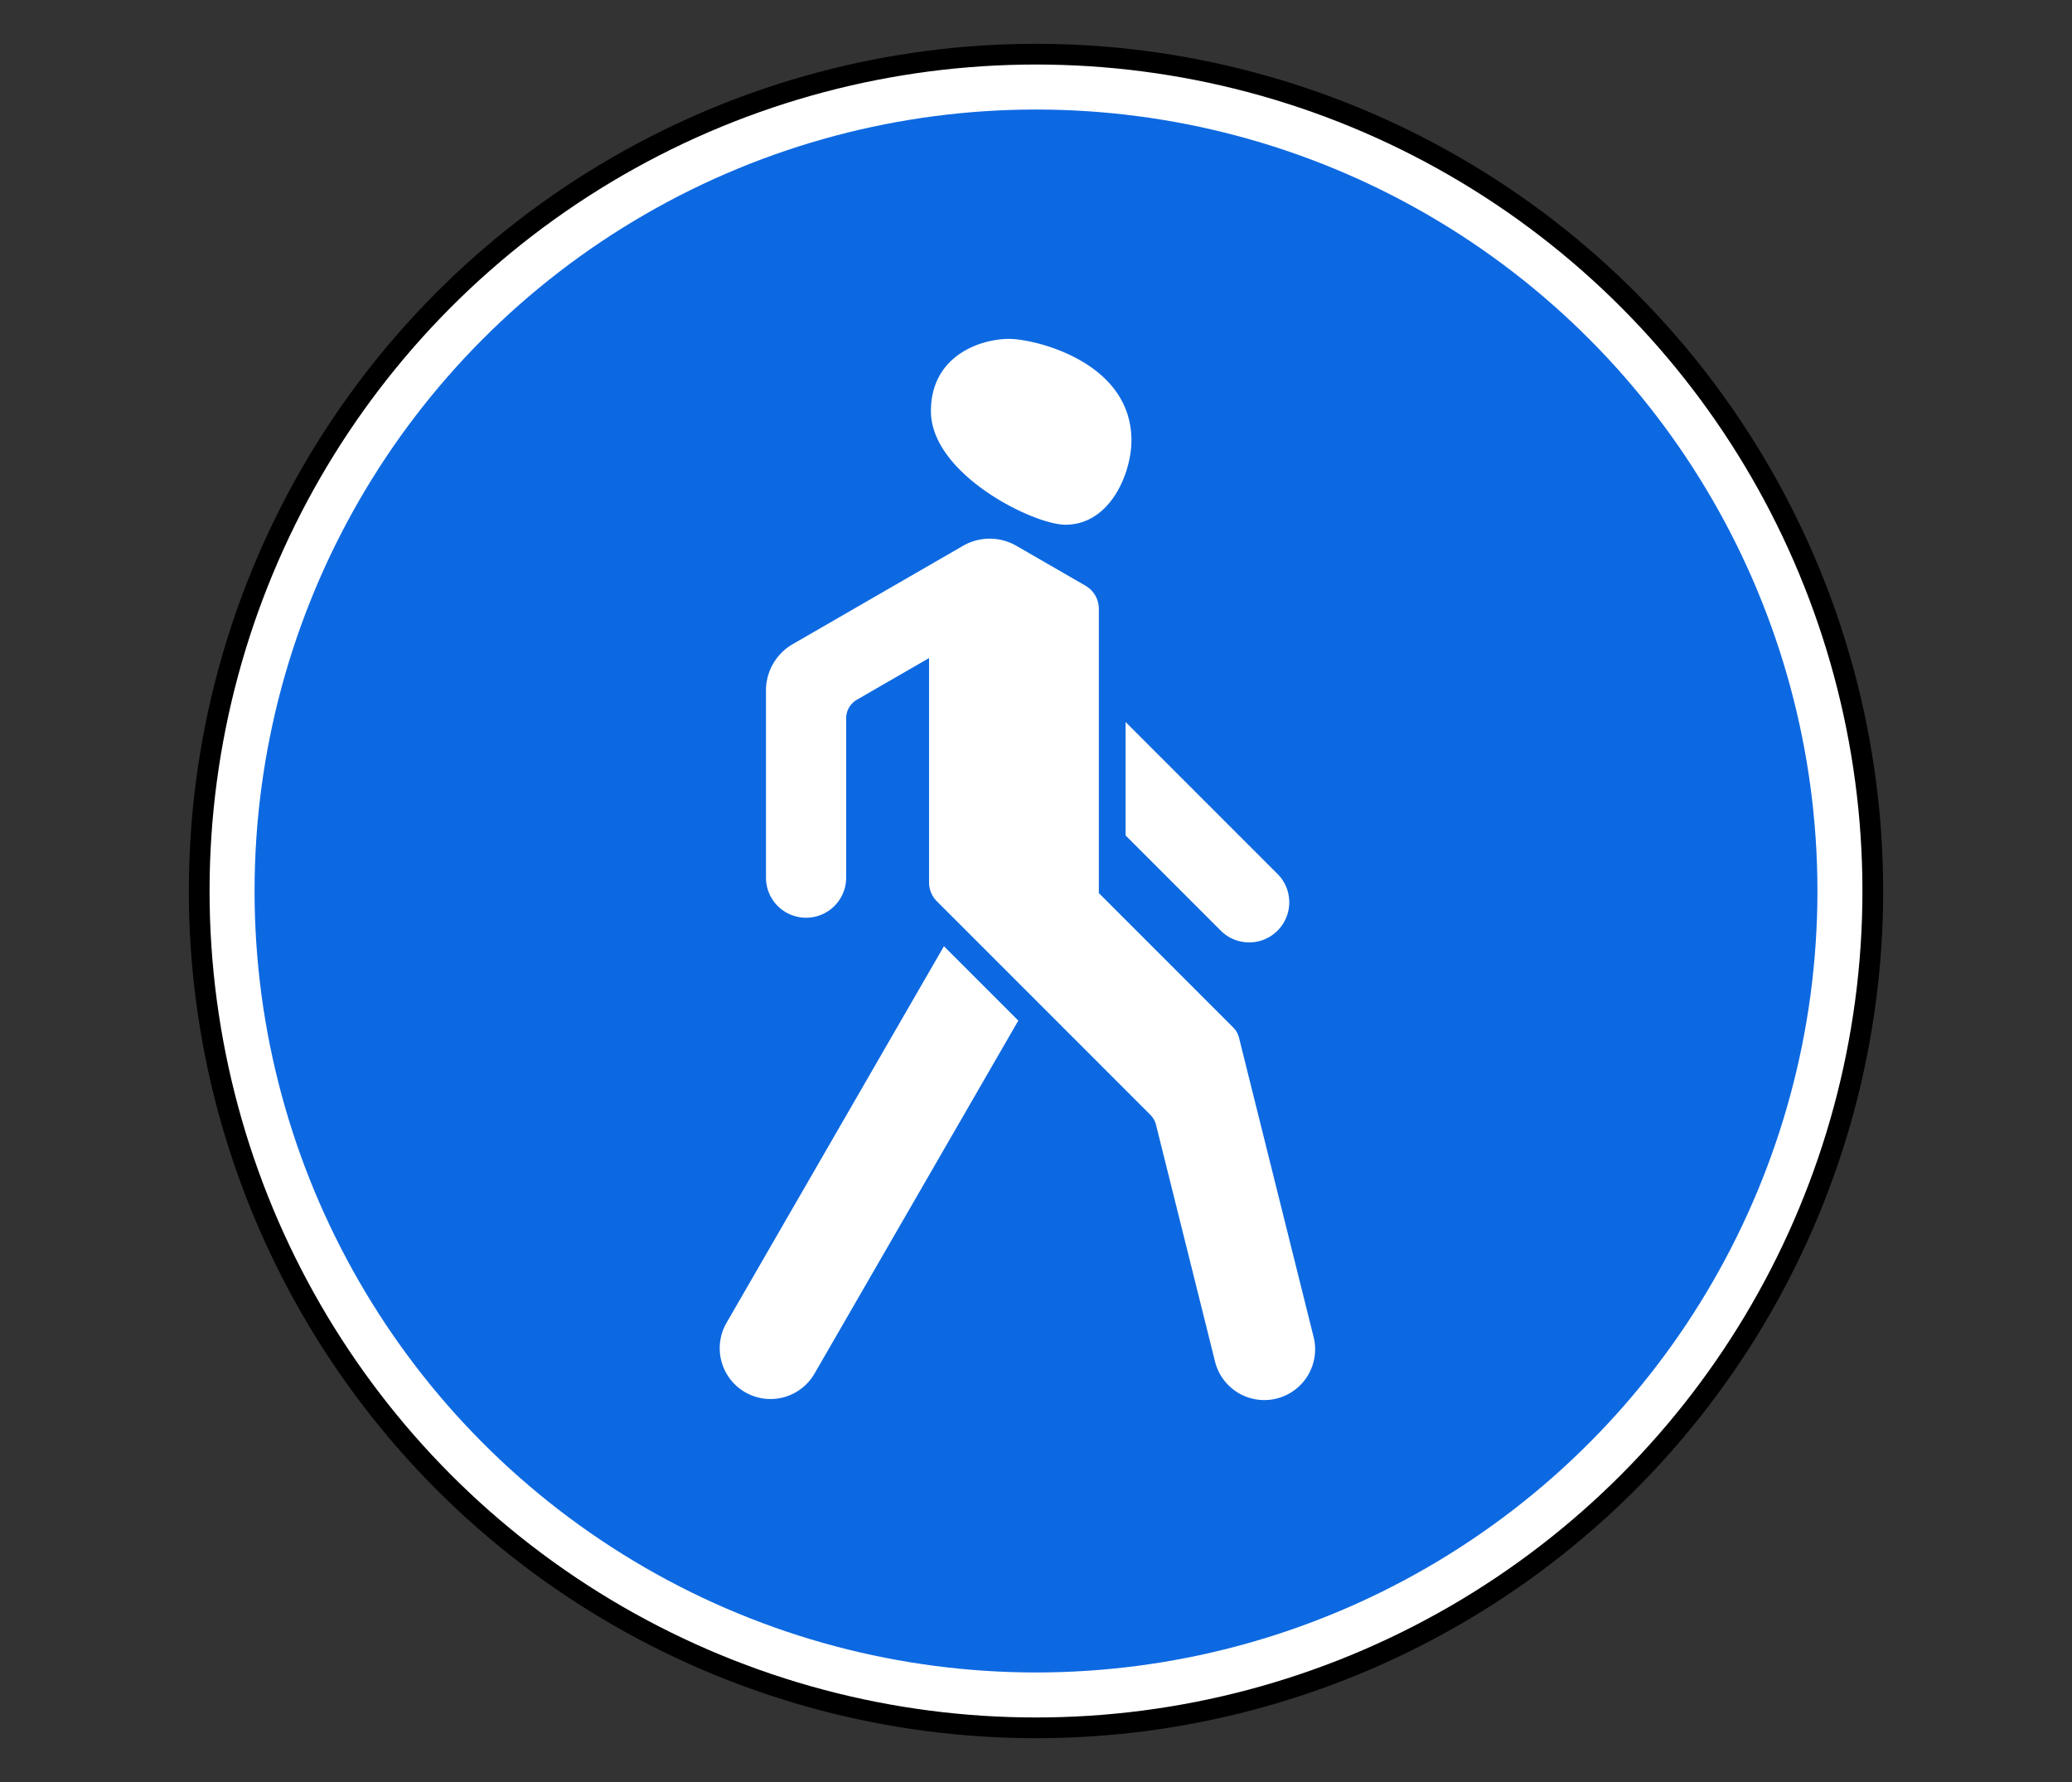
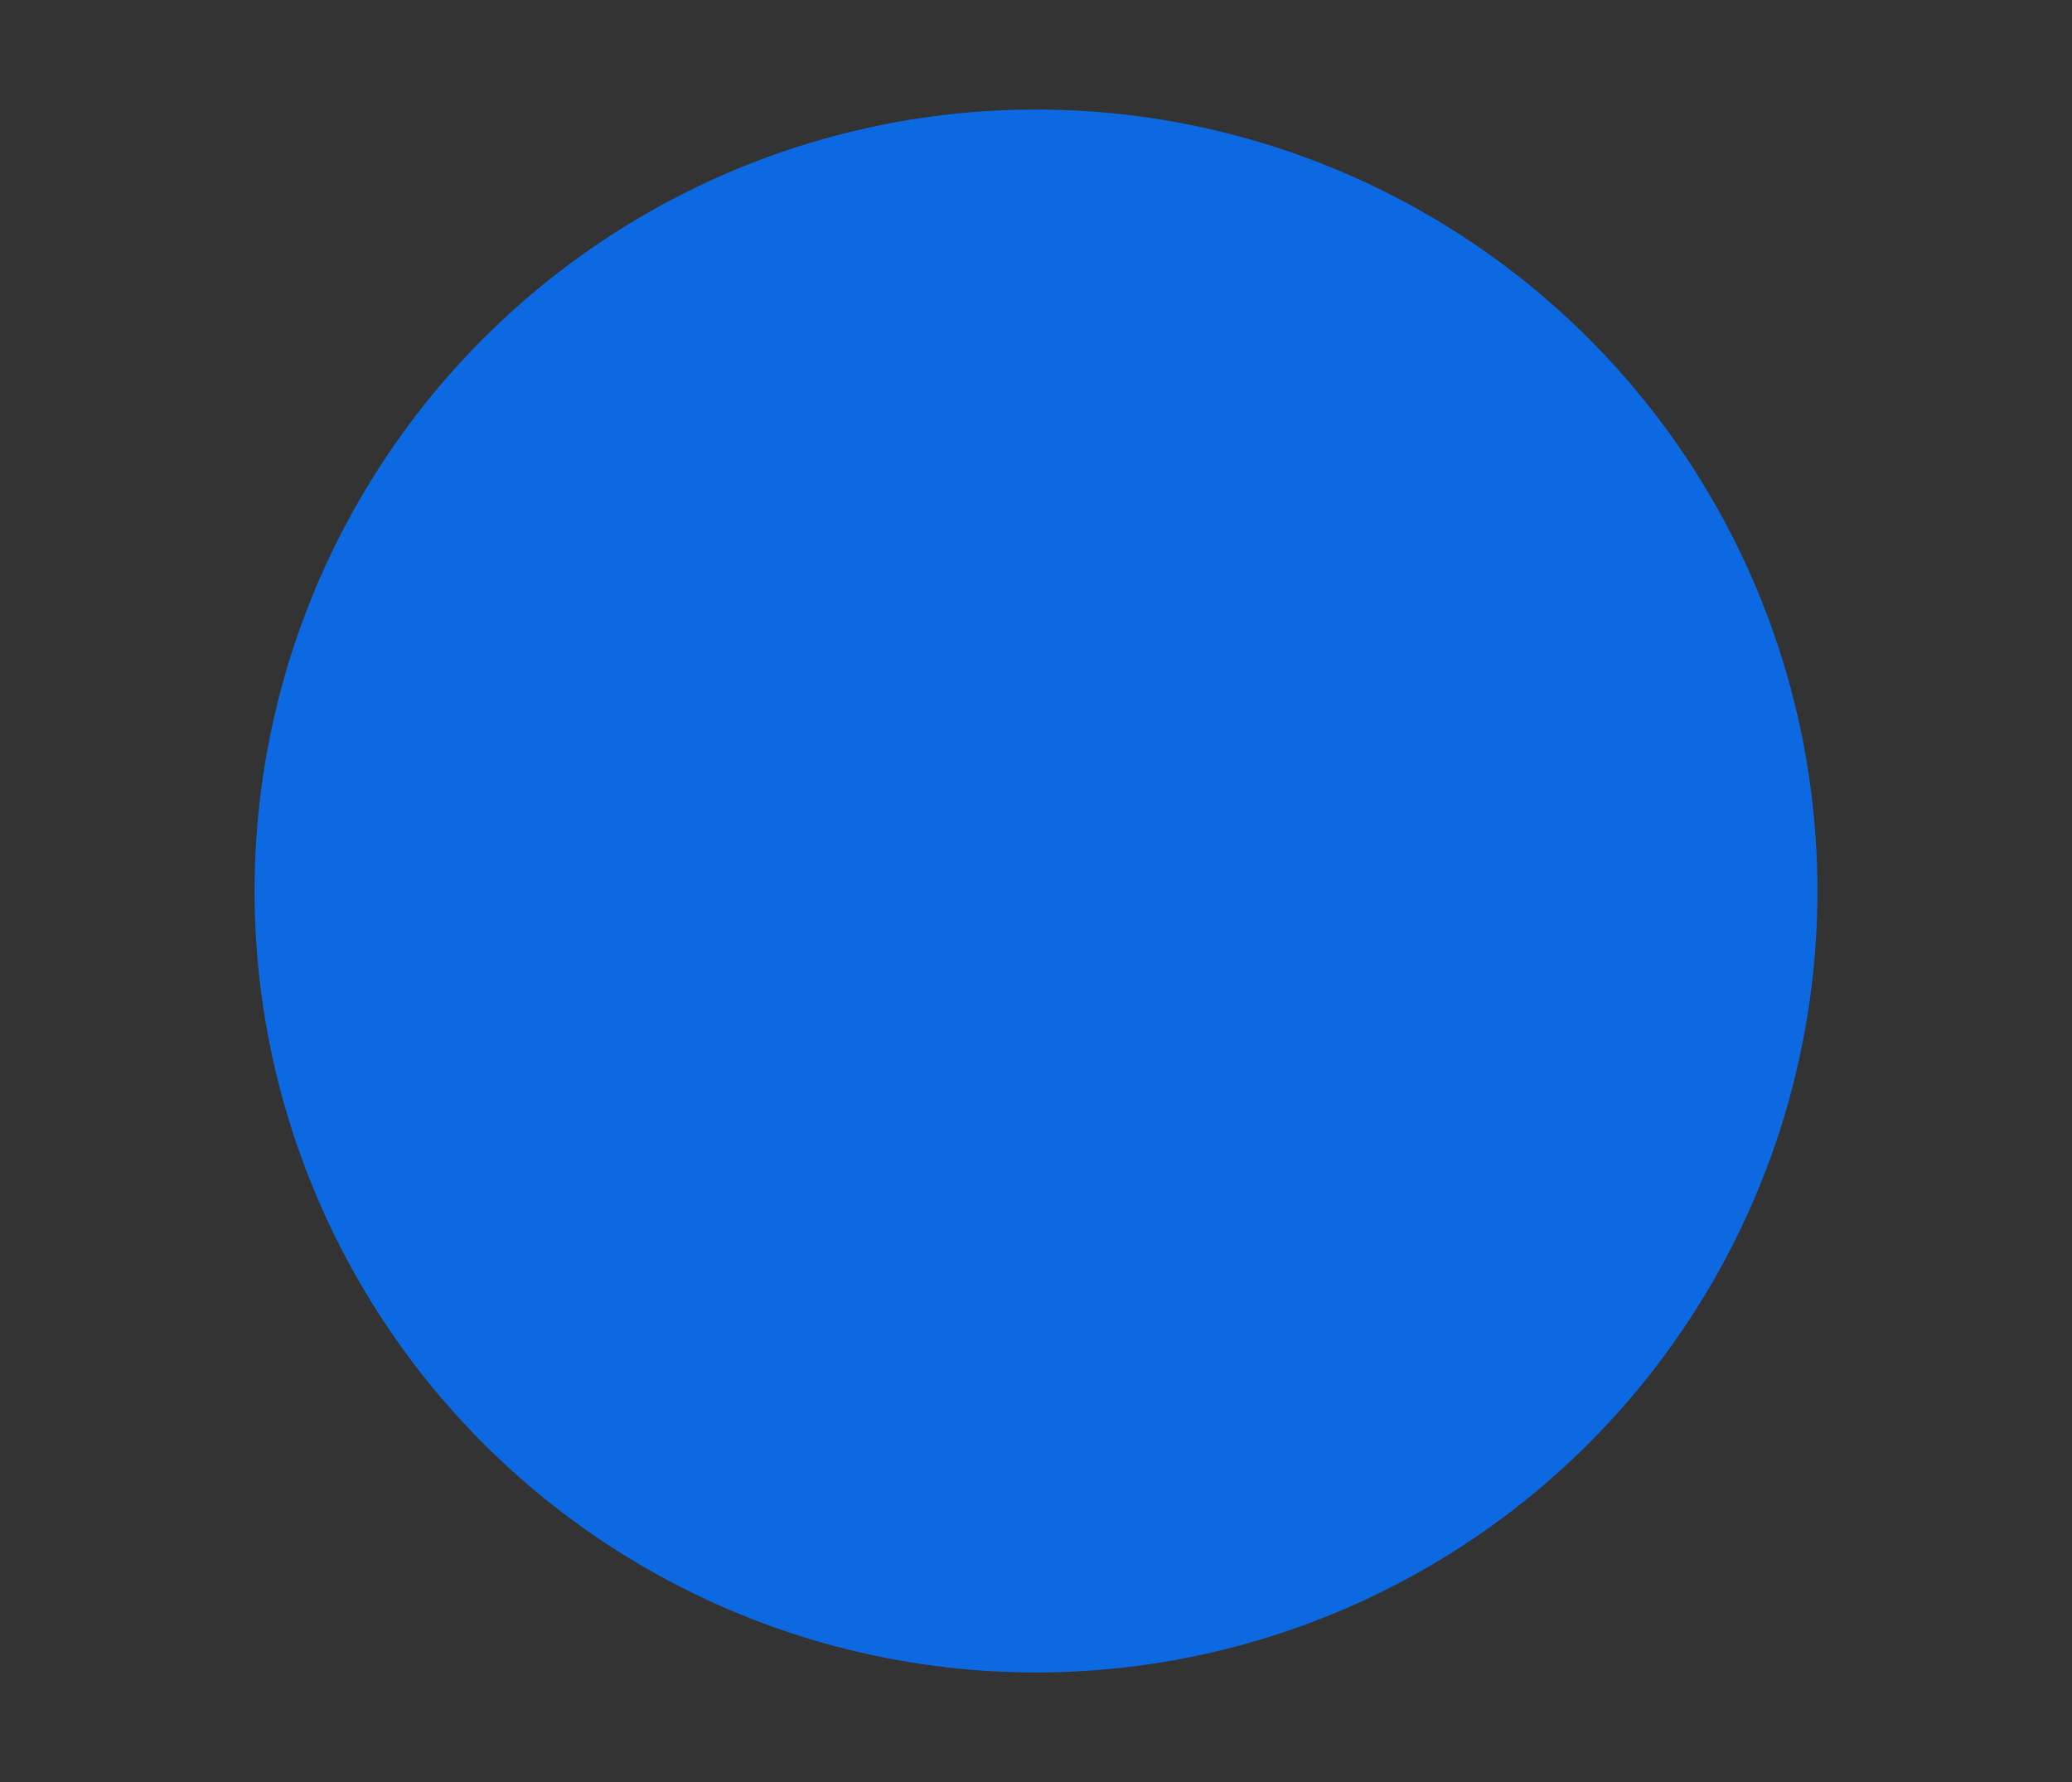
<svg xmlns="http://www.w3.org/2000/svg" width="100" height="86">
  <rect width="100%" height="100%" fill="#333333" stroke="none" />
  <g transform="translate(10 3)" fill="none" fill-rule="evenodd">
-     <circle fill="#FFF" fill-rule="nonzero" cx="40" cy="40" r="40" />
-     <circle stroke="#000" cx="40" cy="40" r="40.386" />
    <circle fill="#0D69E1" fill-rule="nonzero" cx="40" cy="40" r="37.714" />
-     <path d="M48.628 62.658a2.452 2.452 0 1 0 4.757-1.187l-3.59-14.4a1.033 1.033 0 0 0-.272-.48l-6.49-6.491V26.384a1.29 1.29 0 0 0-.646-1.118l-3.33-1.923a2.58 2.58 0 0 0-2.582 0l-8.217 4.744a2.58 2.58 0 0 0-1.29 2.235v9.033a1.935 1.935 0 1 0 3.87 0v-7.69c0-.37.197-.71.517-.895l3.484-2.011v10.828c0 .342.136.67.378.912L45.52 50.803c.132.132.226.298.272.48l2.836 11.375z" fill="#FFF" fill-rule="nonzero" />
-     <path d="M35.557 42.664L25.064 60.84a2.451 2.451 0 1 0 4.246 2.451l9.836-17.036-3.59-3.59zM44.323 37.318l4.631 4.631a1.936 1.936 0 0 0 2.737-2.737l-7.368-7.368v5.474zM38.71 13.355c1.2 0 5.896 1.084 5.896 4.903 0 1.548-1.006 4.065-3.187 4.065-1.548 0-6.49-2.44-6.49-5.484 0-2.658 2.361-3.484 3.78-3.484z" fill="#FFF" fill-rule="nonzero" />
  </g>
</svg>